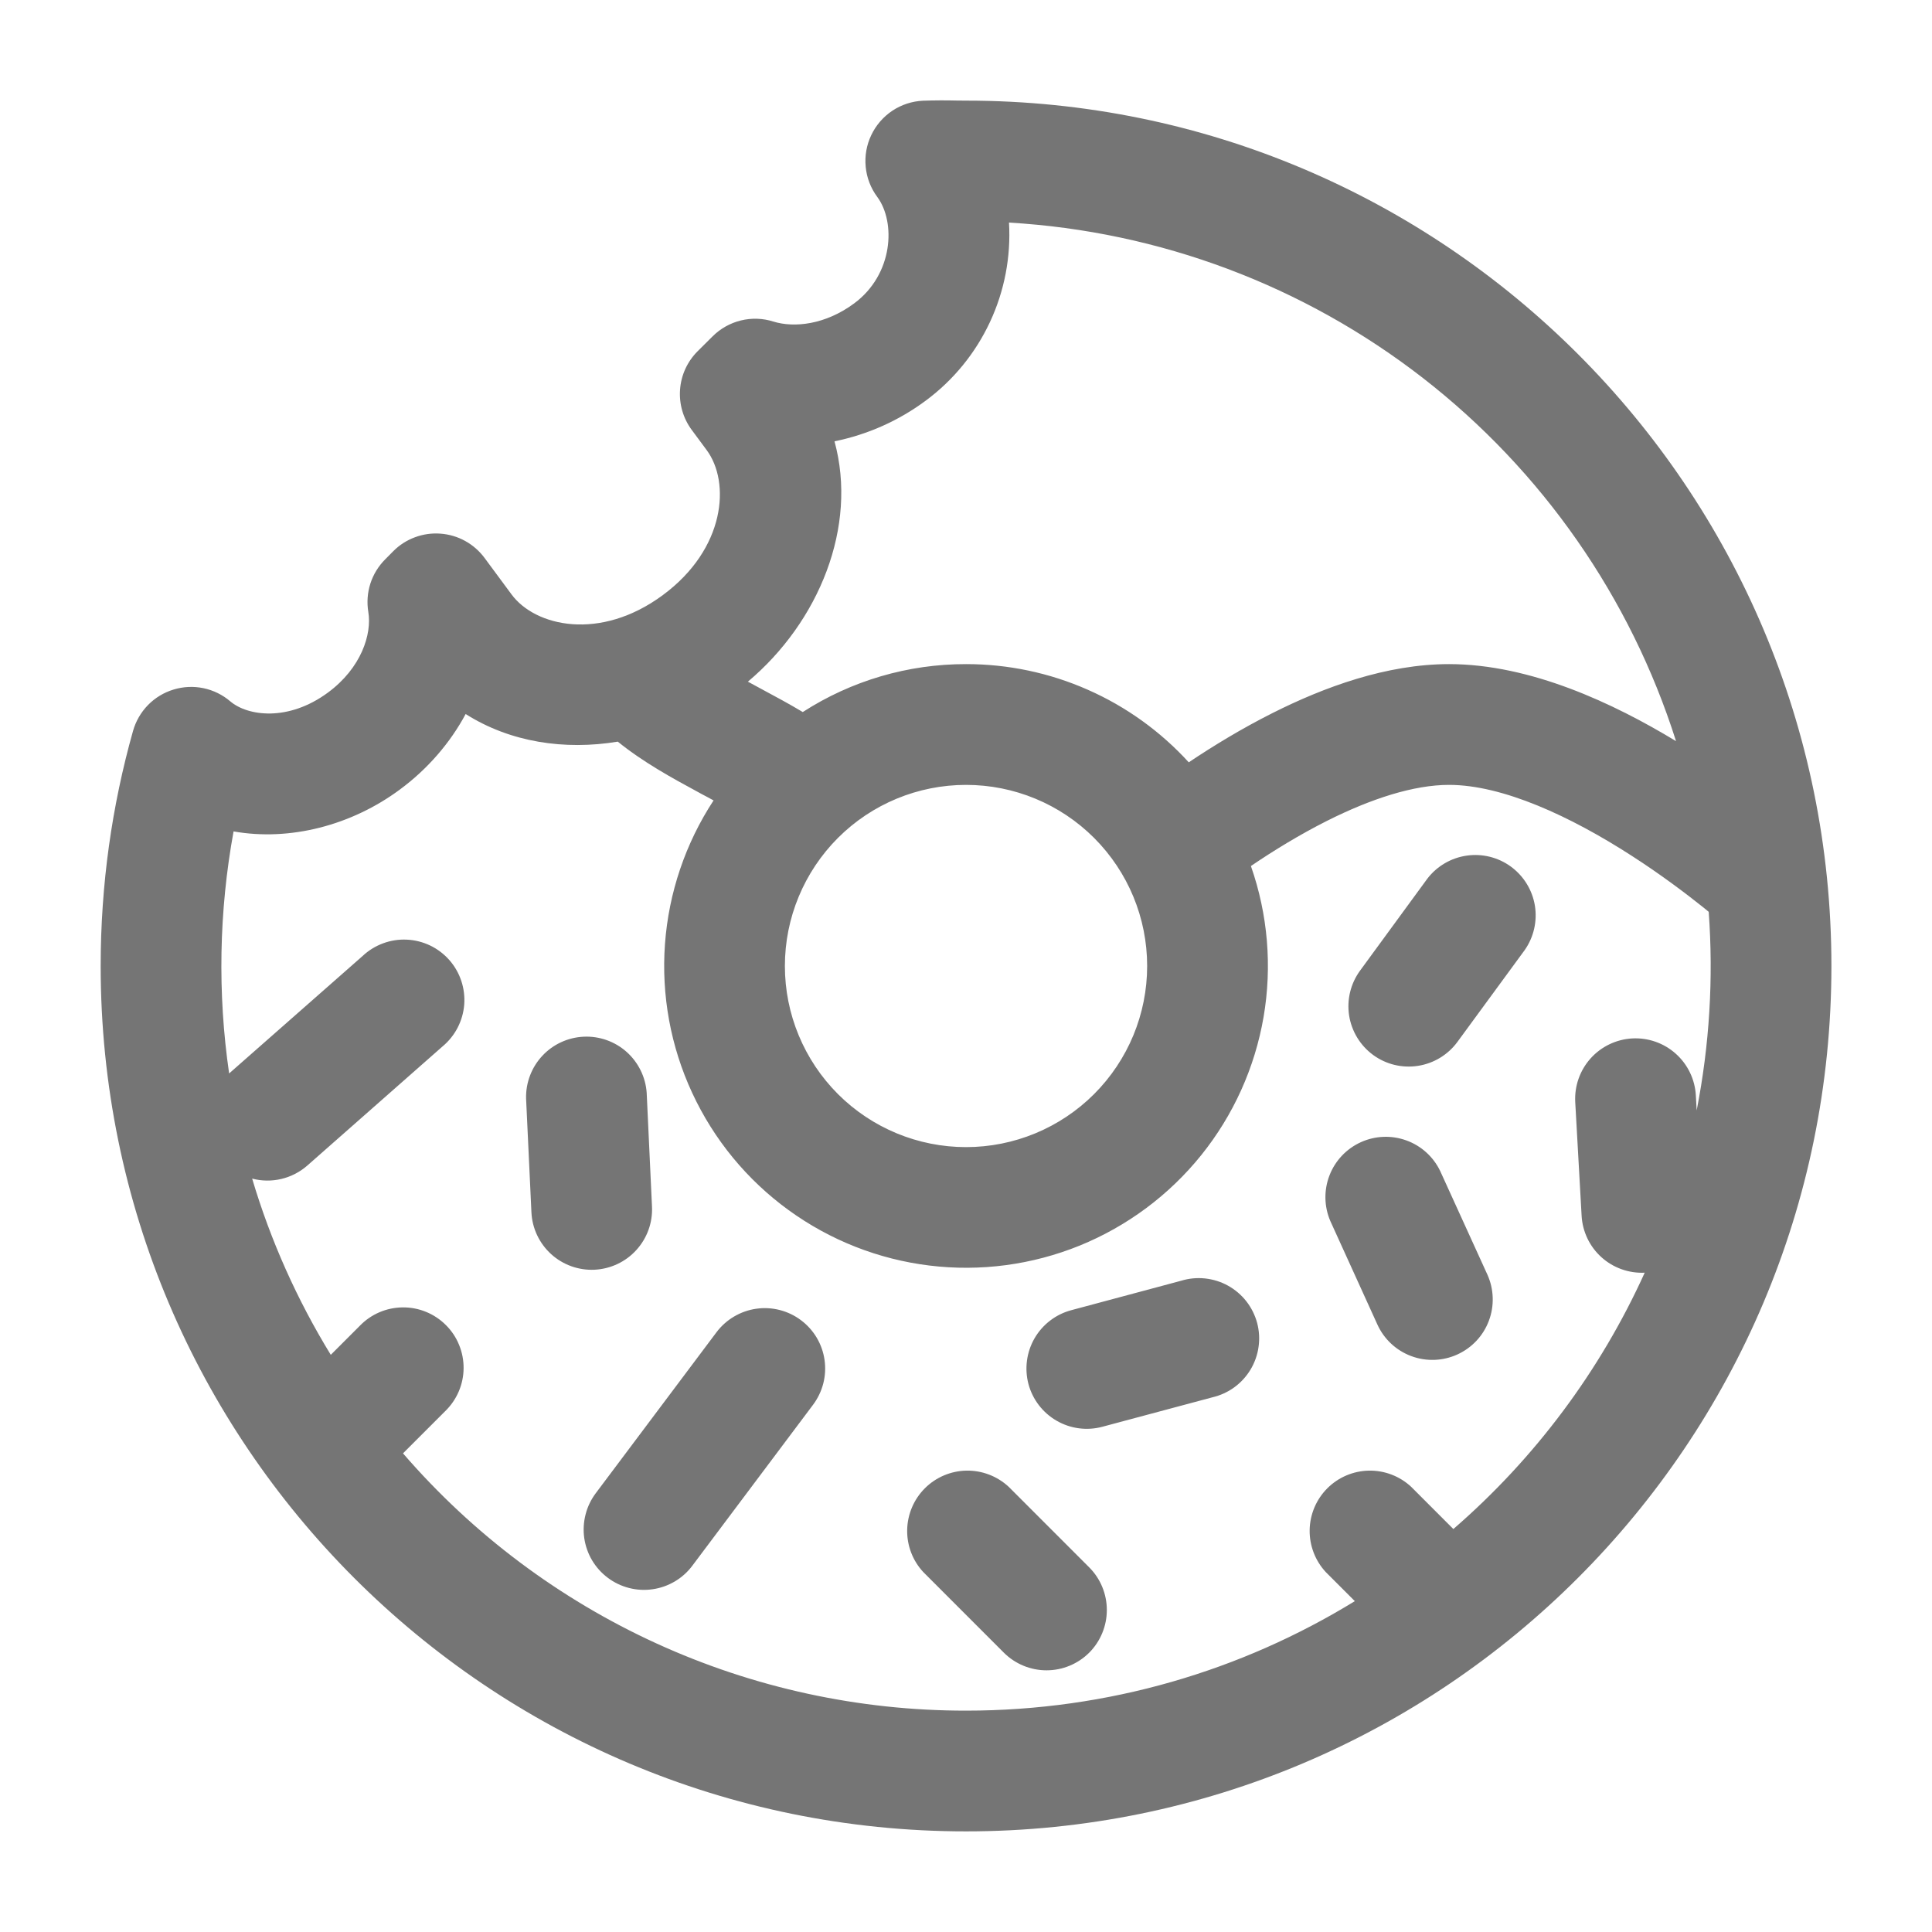
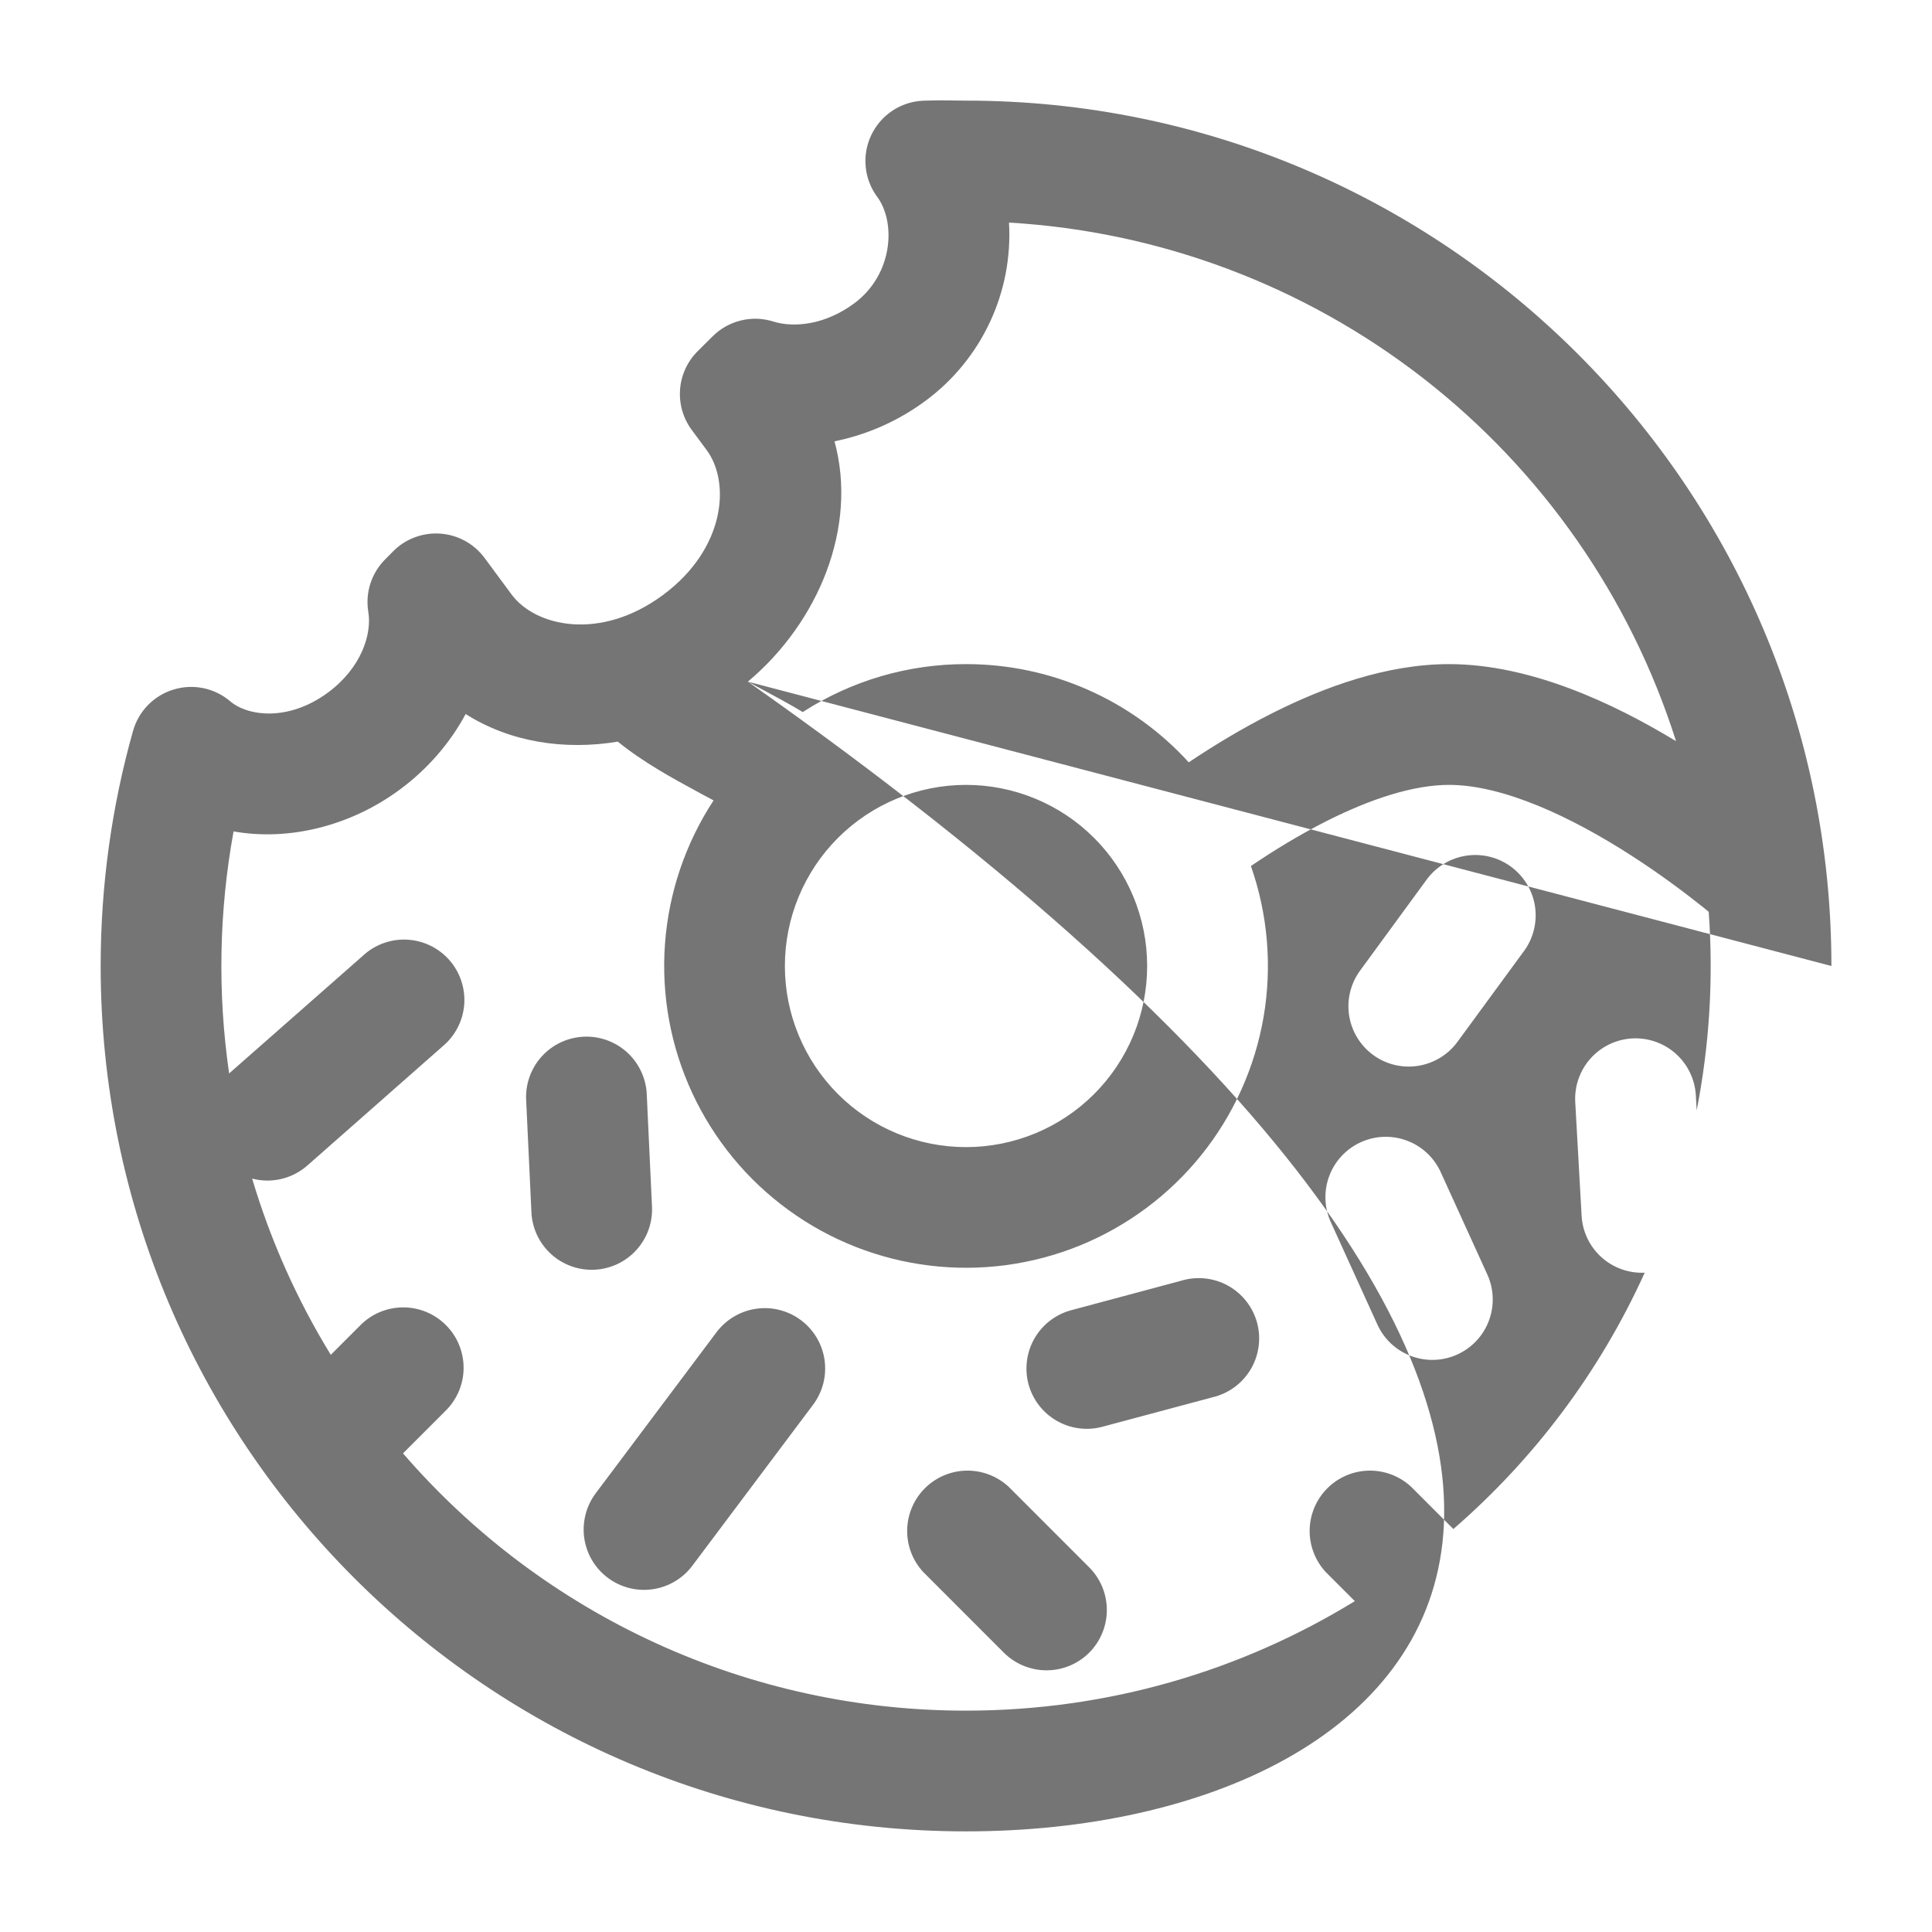
<svg xmlns="http://www.w3.org/2000/svg" width="47" height="47" viewBox="0 0 47 47" fill="none">
-   <path fill-rule="evenodd" clip-rule="evenodd" d="M41.275 27.013C41.587 25.423 41.686 23.798 41.568 22.182L41.439 22.076C41.008 21.732 40.401 21.273 39.692 20.817C38.21 19.861 36.559 19.094 35.251 19.094C34.397 19.094 33.363 19.425 32.278 19.971C31.618 20.304 30.987 20.69 30.431 21.068C30.844 22.246 30.95 23.51 30.739 24.741C30.527 25.972 30.006 27.128 29.223 28.101C28.44 29.074 27.422 29.831 26.265 30.302C25.108 30.771 23.851 30.939 22.611 30.787C21.372 30.636 20.191 30.171 19.181 29.436C18.171 28.702 17.366 27.722 16.84 26.589C16.314 25.457 16.086 24.209 16.177 22.963C16.268 21.718 16.675 20.516 17.359 19.472C17.265 19.421 17.169 19.368 17.066 19.315L16.948 19.25C16.376 18.941 15.642 18.54 15.029 18.042C13.736 18.256 12.413 18.058 11.328 17.37C10.95 18.075 10.401 18.71 9.728 19.207C8.549 20.081 7.051 20.468 5.682 20.226C5.327 22.17 5.29 24.159 5.574 26.114L8.823 23.255C8.966 23.12 9.136 23.016 9.32 22.948C9.505 22.88 9.701 22.849 9.898 22.859C10.095 22.868 10.287 22.917 10.465 23.002C10.642 23.087 10.8 23.207 10.931 23.355C11.061 23.503 11.16 23.675 11.222 23.862C11.284 24.048 11.308 24.246 11.293 24.442C11.277 24.638 11.222 24.829 11.131 25.004C11.04 25.178 10.915 25.333 10.764 25.458L7.478 28.353C7.297 28.512 7.08 28.624 6.846 28.68C6.611 28.736 6.367 28.733 6.134 28.672C6.582 30.178 7.226 31.619 8.047 32.959L8.752 32.254C8.888 32.113 9.05 32.001 9.229 31.924C9.408 31.847 9.601 31.807 9.796 31.805C9.991 31.803 10.184 31.84 10.365 31.914C10.545 31.988 10.71 32.097 10.847 32.235C10.985 32.372 11.095 32.536 11.168 32.717C11.242 32.897 11.28 33.091 11.278 33.286C11.277 33.481 11.236 33.673 11.159 33.853C11.082 34.032 10.97 34.194 10.83 34.33L9.804 35.356C11.503 37.322 13.606 38.9 15.97 39.98C18.333 41.06 20.902 41.617 23.501 41.615C26.967 41.615 30.206 40.641 32.959 38.951L32.254 38.246C31.995 37.968 31.854 37.6 31.86 37.219C31.867 36.839 32.021 36.475 32.29 36.206C32.559 35.937 32.922 35.783 33.303 35.776C33.684 35.77 34.052 35.911 34.33 36.17L35.356 37.197C37.34 35.479 38.928 33.351 40.011 30.961C39.625 30.979 39.246 30.844 38.959 30.585C38.671 30.326 38.498 29.963 38.476 29.577L38.321 26.811C38.3 26.422 38.433 26.041 38.693 25.75C38.952 25.46 39.317 25.284 39.706 25.262C40.095 25.241 40.477 25.374 40.767 25.634C41.058 25.894 41.233 26.258 41.255 26.647L41.275 27.013ZM18.194 16.583C18.314 16.649 18.435 16.714 18.556 16.779C18.855 16.94 19.196 17.122 19.529 17.322C20.713 16.558 22.092 16.154 23.501 16.156C24.52 16.155 25.529 16.367 26.462 16.779C27.395 17.19 28.232 17.792 28.919 18.545C29.526 18.138 30.22 17.717 30.956 17.347C32.213 16.714 33.731 16.156 35.251 16.156C37.234 16.156 39.259 17.112 40.773 18.03C39.664 14.532 37.518 11.453 34.621 9.2C31.723 6.948 28.21 5.628 24.546 5.415C24.595 6.247 24.436 7.079 24.083 7.834C23.73 8.59 23.195 9.246 22.525 9.743C21.866 10.234 21.106 10.573 20.301 10.736C20.869 12.811 19.925 15.128 18.194 16.583ZM44.553 23.5C44.553 35.127 35.127 44.552 23.501 44.552C11.874 44.552 2.449 35.127 2.449 23.5C2.449 21.52 2.723 19.603 3.236 17.782C3.303 17.545 3.428 17.328 3.6 17.152C3.772 16.976 3.986 16.846 4.222 16.775C4.457 16.703 4.707 16.691 4.948 16.741C5.189 16.791 5.414 16.901 5.601 17.061C6.021 17.419 7.01 17.564 7.981 16.846C8.79 16.248 9.05 15.426 8.96 14.887C8.922 14.656 8.939 14.42 9.01 14.197C9.082 13.974 9.206 13.772 9.371 13.607L9.567 13.409C9.716 13.259 9.896 13.143 10.095 13.07C10.293 12.996 10.504 12.966 10.715 12.982C10.926 12.997 11.131 13.058 11.316 13.16C11.501 13.262 11.662 13.403 11.788 13.573L12.444 14.46C13.022 15.244 14.602 15.604 16.126 14.476C17.653 13.348 17.771 11.73 17.191 10.949L16.829 10.46C16.619 10.177 16.518 9.828 16.544 9.477C16.569 9.125 16.721 8.795 16.97 8.546L17.334 8.184C17.524 7.994 17.762 7.86 18.023 7.796C18.283 7.732 18.556 7.741 18.812 7.822C19.32 7.98 20.079 7.9 20.779 7.381C21.732 6.676 21.797 5.407 21.341 4.79C21.182 4.576 21.085 4.323 21.06 4.058C21.034 3.793 21.081 3.526 21.196 3.286C21.31 3.045 21.488 2.841 21.709 2.693C21.931 2.546 22.189 2.462 22.455 2.45C22.727 2.441 22.999 2.439 23.271 2.446L23.501 2.448C35.127 2.448 44.553 11.873 44.553 23.5ZM26.497 40.205C26.221 40.48 25.848 40.634 25.459 40.634C25.07 40.634 24.697 40.48 24.421 40.205L22.463 38.246C22.203 37.968 22.062 37.6 22.069 37.219C22.076 36.839 22.23 36.475 22.499 36.206C22.768 35.937 23.131 35.783 23.511 35.776C23.892 35.77 24.26 35.911 24.539 36.17L26.497 38.129C26.772 38.404 26.926 38.777 26.926 39.167C26.926 39.556 26.772 39.929 26.497 40.205ZM14.786 38.383C14.632 38.268 14.502 38.123 14.403 37.957C14.305 37.791 14.241 37.607 14.213 37.416C14.186 37.225 14.197 37.031 14.245 36.844C14.292 36.657 14.377 36.481 14.492 36.327L17.43 32.41C17.546 32.256 17.691 32.126 17.857 32.028C18.023 31.93 18.206 31.865 18.397 31.838C18.588 31.81 18.782 31.821 18.969 31.869C19.156 31.917 19.332 32.001 19.486 32.117C19.64 32.232 19.77 32.377 19.869 32.543C19.967 32.709 20.032 32.893 20.059 33.084C20.086 33.275 20.076 33.469 20.028 33.656C19.98 33.843 19.895 34.019 19.78 34.173L16.842 38.09C16.727 38.244 16.582 38.374 16.416 38.472C16.25 38.57 16.066 38.635 15.875 38.662C15.684 38.69 15.49 38.679 15.303 38.631C15.116 38.583 14.94 38.499 14.786 38.383ZM25.02 33.672C24.92 33.296 24.973 32.895 25.167 32.558C25.362 32.221 25.682 31.975 26.058 31.874L28.733 31.157C28.922 31.099 29.12 31.08 29.316 31.101C29.512 31.122 29.702 31.181 29.875 31.277C30.047 31.373 30.199 31.502 30.32 31.657C30.442 31.813 30.53 31.991 30.582 32.181C30.633 32.372 30.645 32.571 30.617 32.766C30.59 32.961 30.523 33.149 30.422 33.318C30.32 33.487 30.186 33.634 30.026 33.75C29.867 33.866 29.685 33.948 29.493 33.993L26.818 34.709C26.442 34.81 26.041 34.757 25.704 34.562C25.367 34.368 25.121 34.047 25.02 33.672ZM35.452 32.951C35.098 33.112 34.694 33.126 34.329 32.989C33.965 32.853 33.669 32.577 33.508 32.222L32.362 29.702C32.211 29.349 32.204 28.951 32.343 28.593C32.481 28.235 32.755 27.946 33.104 27.787C33.453 27.628 33.851 27.612 34.212 27.743C34.573 27.873 34.868 28.14 35.035 28.486L36.183 31.006C36.263 31.182 36.307 31.372 36.313 31.564C36.32 31.757 36.288 31.949 36.22 32.13C36.153 32.31 36.05 32.476 35.918 32.617C35.786 32.758 35.628 32.871 35.452 32.951ZM14.463 30.889C14.074 30.907 13.694 30.77 13.406 30.508C13.118 30.245 12.946 29.88 12.928 29.491L12.798 26.723C12.789 26.34 12.93 25.967 13.192 25.686C13.453 25.405 13.815 25.238 14.198 25.22C14.582 25.202 14.957 25.335 15.244 25.59C15.53 25.846 15.706 26.203 15.732 26.586L15.861 29.352C15.88 29.741 15.743 30.121 15.481 30.409C15.22 30.698 14.852 30.87 14.463 30.889ZM23.501 27.906C24.669 27.906 25.79 27.442 26.616 26.616C27.443 25.789 27.907 24.669 27.907 23.5C27.907 22.331 27.443 21.211 26.616 20.384C25.79 19.558 24.669 19.094 23.501 19.094C22.332 19.094 21.211 19.558 20.385 20.384C19.559 21.211 19.094 22.331 19.094 23.5C19.094 24.669 19.559 25.789 20.385 26.616C21.211 27.442 22.332 27.906 23.501 27.906ZM33.404 25.664C33.09 25.434 32.88 25.088 32.82 24.703C32.761 24.319 32.857 23.926 33.087 23.612L34.722 21.377C34.955 21.072 35.299 20.87 35.679 20.815C36.06 20.76 36.447 20.856 36.757 21.083C37.067 21.311 37.276 21.65 37.339 22.029C37.401 22.409 37.312 22.798 37.092 23.112L35.456 25.345C35.226 25.659 34.881 25.869 34.496 25.929C34.111 25.989 33.718 25.894 33.404 25.664Z" fill="#757575" />
+   <path fill-rule="evenodd" clip-rule="evenodd" d="M41.275 27.013C41.587 25.423 41.686 23.798 41.568 22.182L41.439 22.076C41.008 21.732 40.401 21.273 39.692 20.817C38.21 19.861 36.559 19.094 35.251 19.094C34.397 19.094 33.363 19.425 32.278 19.971C31.618 20.304 30.987 20.69 30.431 21.068C30.844 22.246 30.95 23.51 30.739 24.741C30.527 25.972 30.006 27.128 29.223 28.101C28.44 29.074 27.422 29.831 26.265 30.302C25.108 30.771 23.851 30.939 22.611 30.787C21.372 30.636 20.191 30.171 19.181 29.436C18.171 28.702 17.366 27.722 16.84 26.589C16.314 25.457 16.086 24.209 16.177 22.963C16.268 21.718 16.675 20.516 17.359 19.472C17.265 19.421 17.169 19.368 17.066 19.315L16.948 19.25C16.376 18.941 15.642 18.54 15.029 18.042C13.736 18.256 12.413 18.058 11.328 17.37C10.95 18.075 10.401 18.71 9.728 19.207C8.549 20.081 7.051 20.468 5.682 20.226C5.327 22.17 5.29 24.159 5.574 26.114L8.823 23.255C8.966 23.12 9.136 23.016 9.32 22.948C9.505 22.88 9.701 22.849 9.898 22.859C10.095 22.868 10.287 22.917 10.465 23.002C10.642 23.087 10.8 23.207 10.931 23.355C11.061 23.503 11.16 23.675 11.222 23.862C11.284 24.048 11.308 24.246 11.293 24.442C11.277 24.638 11.222 24.829 11.131 25.004C11.04 25.178 10.915 25.333 10.764 25.458L7.478 28.353C7.297 28.512 7.08 28.624 6.846 28.68C6.611 28.736 6.367 28.733 6.134 28.672C6.582 30.178 7.226 31.619 8.047 32.959L8.752 32.254C8.888 32.113 9.05 32.001 9.229 31.924C9.408 31.847 9.601 31.807 9.796 31.805C9.991 31.803 10.184 31.84 10.365 31.914C10.545 31.988 10.71 32.097 10.847 32.235C10.985 32.372 11.095 32.536 11.168 32.717C11.242 32.897 11.28 33.091 11.278 33.286C11.277 33.481 11.236 33.673 11.159 33.853C11.082 34.032 10.97 34.194 10.83 34.33L9.804 35.356C11.503 37.322 13.606 38.9 15.97 39.98C18.333 41.06 20.902 41.617 23.501 41.615C26.967 41.615 30.206 40.641 32.959 38.951L32.254 38.246C31.995 37.968 31.854 37.6 31.86 37.219C31.867 36.839 32.021 36.475 32.29 36.206C32.559 35.937 32.922 35.783 33.303 35.776C33.684 35.77 34.052 35.911 34.33 36.17L35.356 37.197C37.34 35.479 38.928 33.351 40.011 30.961C39.625 30.979 39.246 30.844 38.959 30.585C38.671 30.326 38.498 29.963 38.476 29.577L38.321 26.811C38.3 26.422 38.433 26.041 38.693 25.75C38.952 25.46 39.317 25.284 39.706 25.262C40.095 25.241 40.477 25.374 40.767 25.634C41.058 25.894 41.233 26.258 41.255 26.647L41.275 27.013ZM18.194 16.583C18.314 16.649 18.435 16.714 18.556 16.779C18.855 16.94 19.196 17.122 19.529 17.322C20.713 16.558 22.092 16.154 23.501 16.156C24.52 16.155 25.529 16.367 26.462 16.779C27.395 17.19 28.232 17.792 28.919 18.545C29.526 18.138 30.22 17.717 30.956 17.347C32.213 16.714 33.731 16.156 35.251 16.156C37.234 16.156 39.259 17.112 40.773 18.03C39.664 14.532 37.518 11.453 34.621 9.2C31.723 6.948 28.21 5.628 24.546 5.415C24.595 6.247 24.436 7.079 24.083 7.834C23.73 8.59 23.195 9.246 22.525 9.743C21.866 10.234 21.106 10.573 20.301 10.736C20.869 12.811 19.925 15.128 18.194 16.583ZC44.553 35.127 35.127 44.552 23.501 44.552C11.874 44.552 2.449 35.127 2.449 23.5C2.449 21.52 2.723 19.603 3.236 17.782C3.303 17.545 3.428 17.328 3.6 17.152C3.772 16.976 3.986 16.846 4.222 16.775C4.457 16.703 4.707 16.691 4.948 16.741C5.189 16.791 5.414 16.901 5.601 17.061C6.021 17.419 7.01 17.564 7.981 16.846C8.79 16.248 9.05 15.426 8.96 14.887C8.922 14.656 8.939 14.42 9.01 14.197C9.082 13.974 9.206 13.772 9.371 13.607L9.567 13.409C9.716 13.259 9.896 13.143 10.095 13.07C10.293 12.996 10.504 12.966 10.715 12.982C10.926 12.997 11.131 13.058 11.316 13.16C11.501 13.262 11.662 13.403 11.788 13.573L12.444 14.46C13.022 15.244 14.602 15.604 16.126 14.476C17.653 13.348 17.771 11.73 17.191 10.949L16.829 10.46C16.619 10.177 16.518 9.828 16.544 9.477C16.569 9.125 16.721 8.795 16.97 8.546L17.334 8.184C17.524 7.994 17.762 7.86 18.023 7.796C18.283 7.732 18.556 7.741 18.812 7.822C19.32 7.98 20.079 7.9 20.779 7.381C21.732 6.676 21.797 5.407 21.341 4.79C21.182 4.576 21.085 4.323 21.06 4.058C21.034 3.793 21.081 3.526 21.196 3.286C21.31 3.045 21.488 2.841 21.709 2.693C21.931 2.546 22.189 2.462 22.455 2.45C22.727 2.441 22.999 2.439 23.271 2.446L23.501 2.448C35.127 2.448 44.553 11.873 44.553 23.5ZM26.497 40.205C26.221 40.48 25.848 40.634 25.459 40.634C25.07 40.634 24.697 40.48 24.421 40.205L22.463 38.246C22.203 37.968 22.062 37.6 22.069 37.219C22.076 36.839 22.23 36.475 22.499 36.206C22.768 35.937 23.131 35.783 23.511 35.776C23.892 35.77 24.26 35.911 24.539 36.17L26.497 38.129C26.772 38.404 26.926 38.777 26.926 39.167C26.926 39.556 26.772 39.929 26.497 40.205ZM14.786 38.383C14.632 38.268 14.502 38.123 14.403 37.957C14.305 37.791 14.241 37.607 14.213 37.416C14.186 37.225 14.197 37.031 14.245 36.844C14.292 36.657 14.377 36.481 14.492 36.327L17.43 32.41C17.546 32.256 17.691 32.126 17.857 32.028C18.023 31.93 18.206 31.865 18.397 31.838C18.588 31.81 18.782 31.821 18.969 31.869C19.156 31.917 19.332 32.001 19.486 32.117C19.64 32.232 19.77 32.377 19.869 32.543C19.967 32.709 20.032 32.893 20.059 33.084C20.086 33.275 20.076 33.469 20.028 33.656C19.98 33.843 19.895 34.019 19.78 34.173L16.842 38.09C16.727 38.244 16.582 38.374 16.416 38.472C16.25 38.57 16.066 38.635 15.875 38.662C15.684 38.69 15.49 38.679 15.303 38.631C15.116 38.583 14.94 38.499 14.786 38.383ZM25.02 33.672C24.92 33.296 24.973 32.895 25.167 32.558C25.362 32.221 25.682 31.975 26.058 31.874L28.733 31.157C28.922 31.099 29.12 31.08 29.316 31.101C29.512 31.122 29.702 31.181 29.875 31.277C30.047 31.373 30.199 31.502 30.32 31.657C30.442 31.813 30.53 31.991 30.582 32.181C30.633 32.372 30.645 32.571 30.617 32.766C30.59 32.961 30.523 33.149 30.422 33.318C30.32 33.487 30.186 33.634 30.026 33.75C29.867 33.866 29.685 33.948 29.493 33.993L26.818 34.709C26.442 34.81 26.041 34.757 25.704 34.562C25.367 34.368 25.121 34.047 25.02 33.672ZM35.452 32.951C35.098 33.112 34.694 33.126 34.329 32.989C33.965 32.853 33.669 32.577 33.508 32.222L32.362 29.702C32.211 29.349 32.204 28.951 32.343 28.593C32.481 28.235 32.755 27.946 33.104 27.787C33.453 27.628 33.851 27.612 34.212 27.743C34.573 27.873 34.868 28.14 35.035 28.486L36.183 31.006C36.263 31.182 36.307 31.372 36.313 31.564C36.32 31.757 36.288 31.949 36.22 32.13C36.153 32.31 36.05 32.476 35.918 32.617C35.786 32.758 35.628 32.871 35.452 32.951ZM14.463 30.889C14.074 30.907 13.694 30.77 13.406 30.508C13.118 30.245 12.946 29.88 12.928 29.491L12.798 26.723C12.789 26.34 12.93 25.967 13.192 25.686C13.453 25.405 13.815 25.238 14.198 25.22C14.582 25.202 14.957 25.335 15.244 25.59C15.53 25.846 15.706 26.203 15.732 26.586L15.861 29.352C15.88 29.741 15.743 30.121 15.481 30.409C15.22 30.698 14.852 30.87 14.463 30.889ZM23.501 27.906C24.669 27.906 25.79 27.442 26.616 26.616C27.443 25.789 27.907 24.669 27.907 23.5C27.907 22.331 27.443 21.211 26.616 20.384C25.79 19.558 24.669 19.094 23.501 19.094C22.332 19.094 21.211 19.558 20.385 20.384C19.559 21.211 19.094 22.331 19.094 23.5C19.094 24.669 19.559 25.789 20.385 26.616C21.211 27.442 22.332 27.906 23.501 27.906ZM33.404 25.664C33.09 25.434 32.88 25.088 32.82 24.703C32.761 24.319 32.857 23.926 33.087 23.612L34.722 21.377C34.955 21.072 35.299 20.87 35.679 20.815C36.06 20.76 36.447 20.856 36.757 21.083C37.067 21.311 37.276 21.65 37.339 22.029C37.401 22.409 37.312 22.798 37.092 23.112L35.456 25.345C35.226 25.659 34.881 25.869 34.496 25.929C34.111 25.989 33.718 25.894 33.404 25.664Z" fill="#757575" />
</svg>